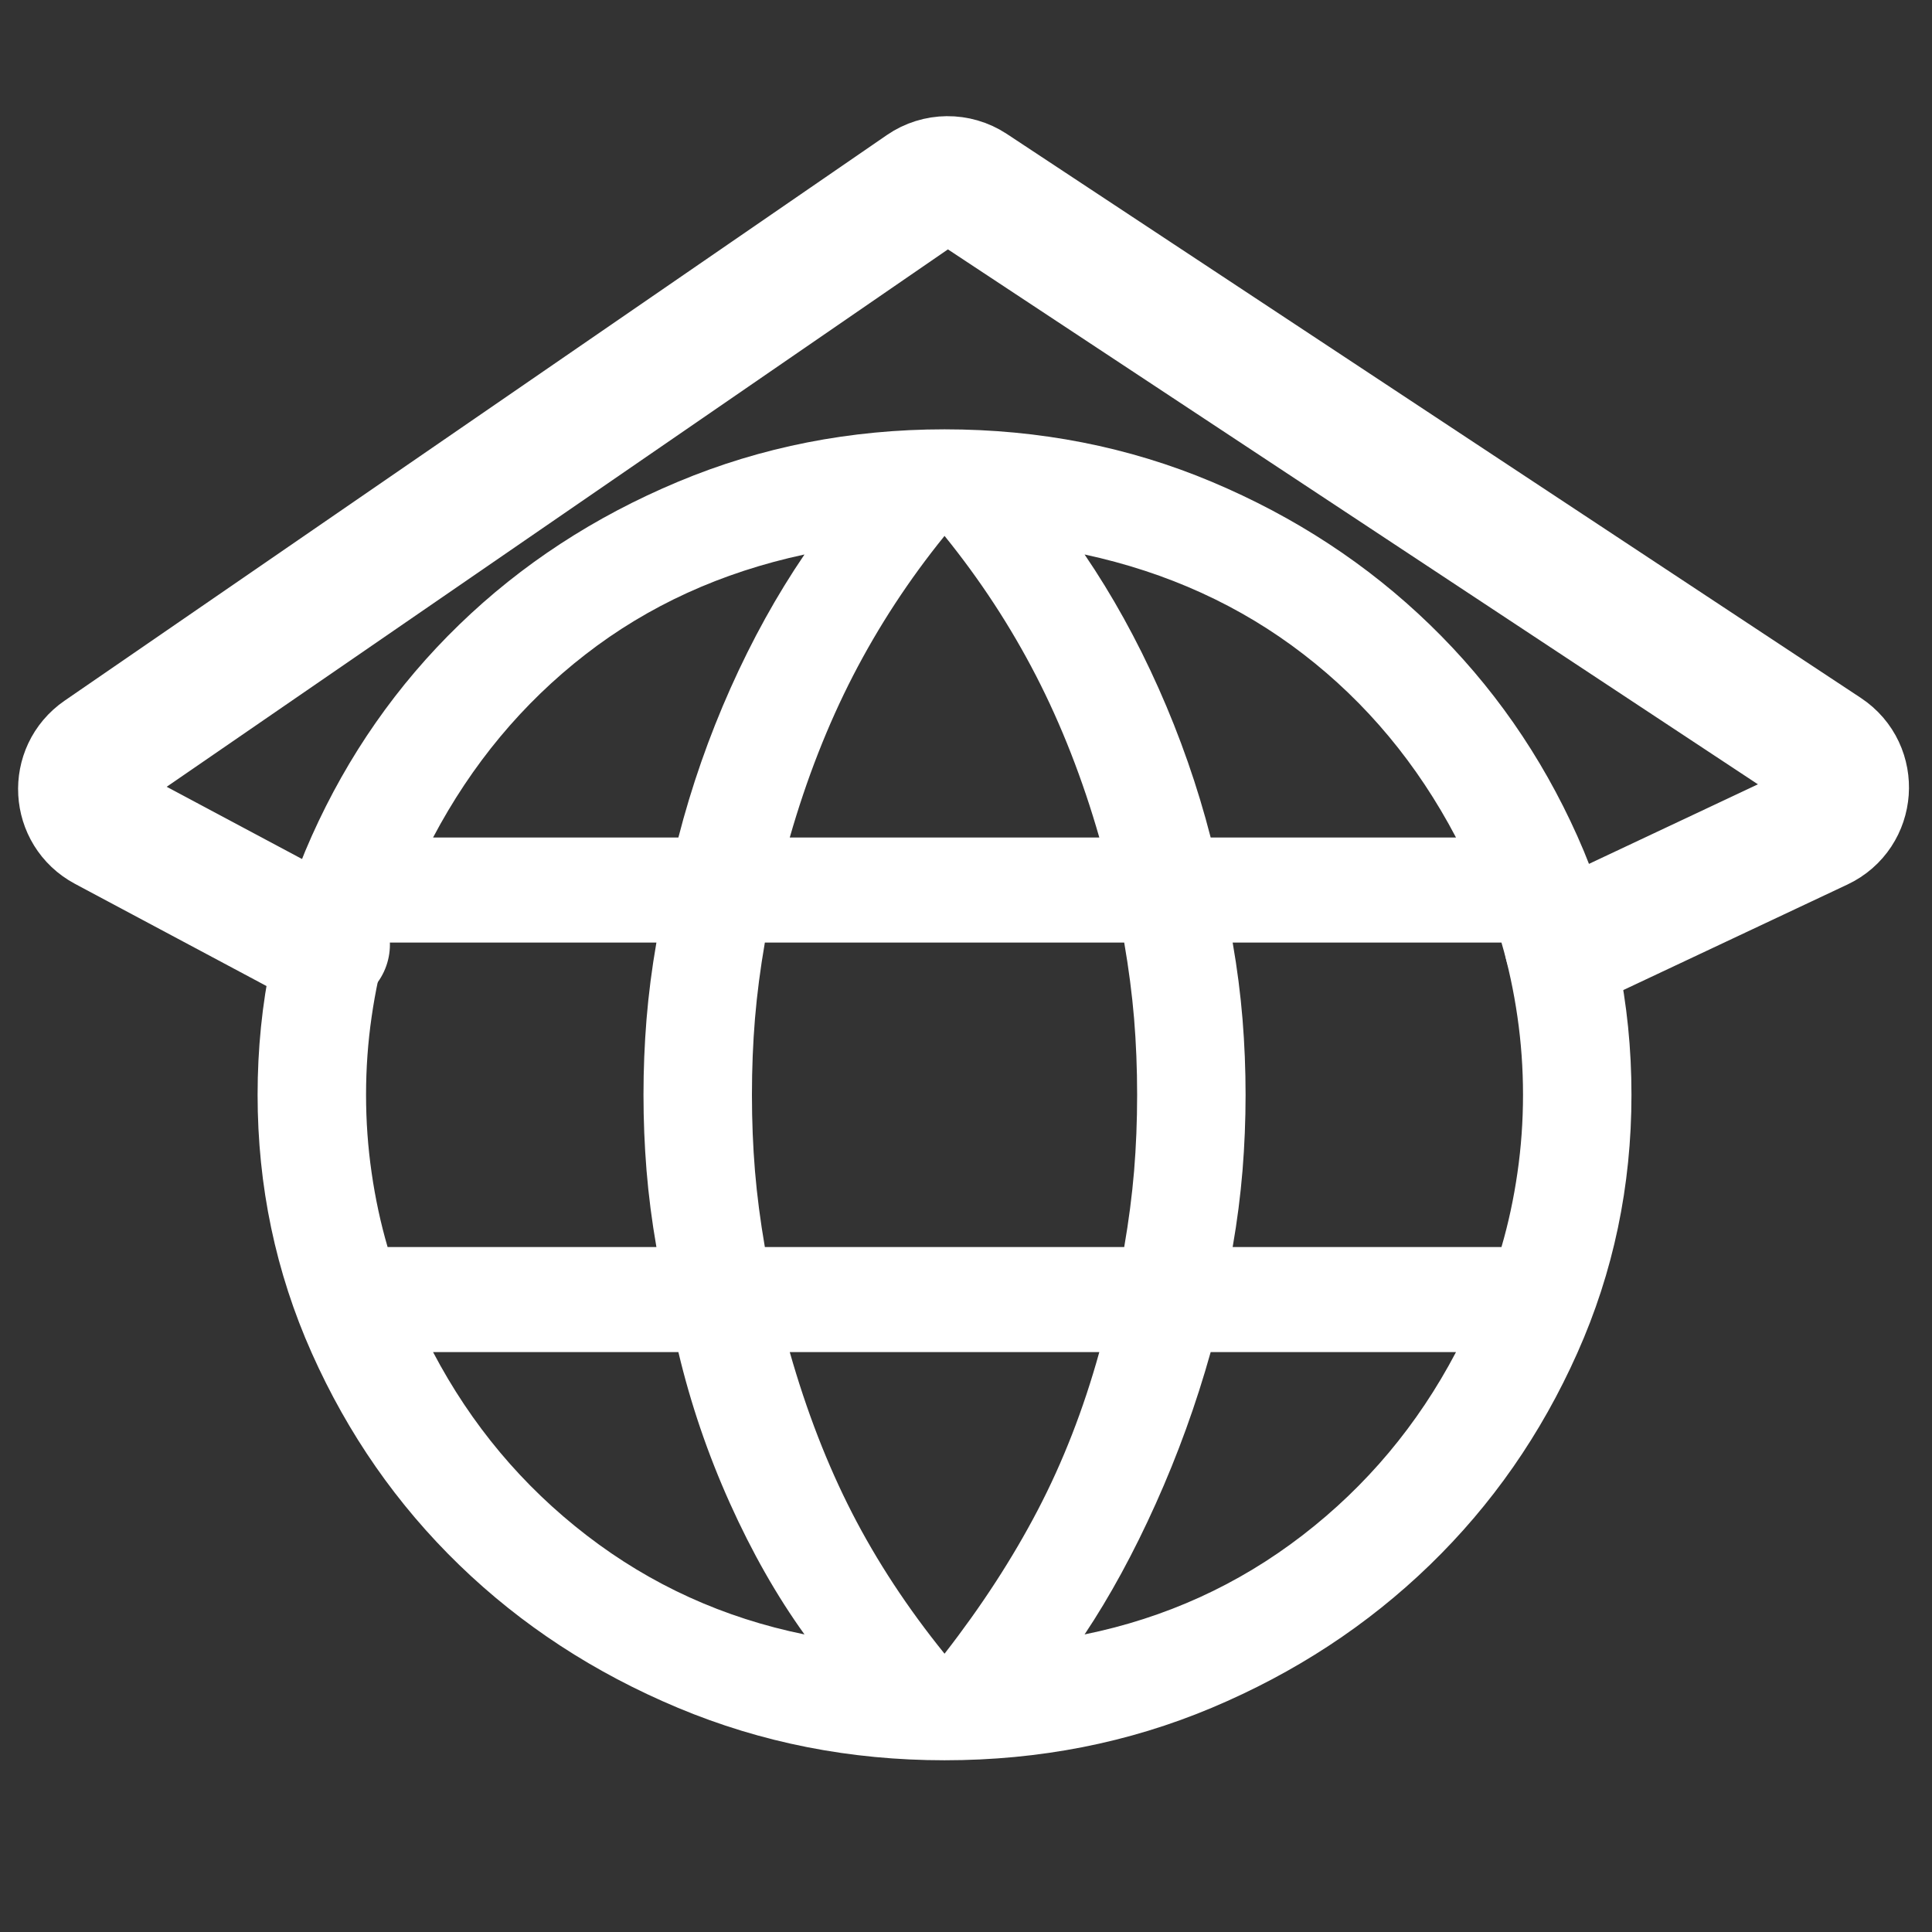
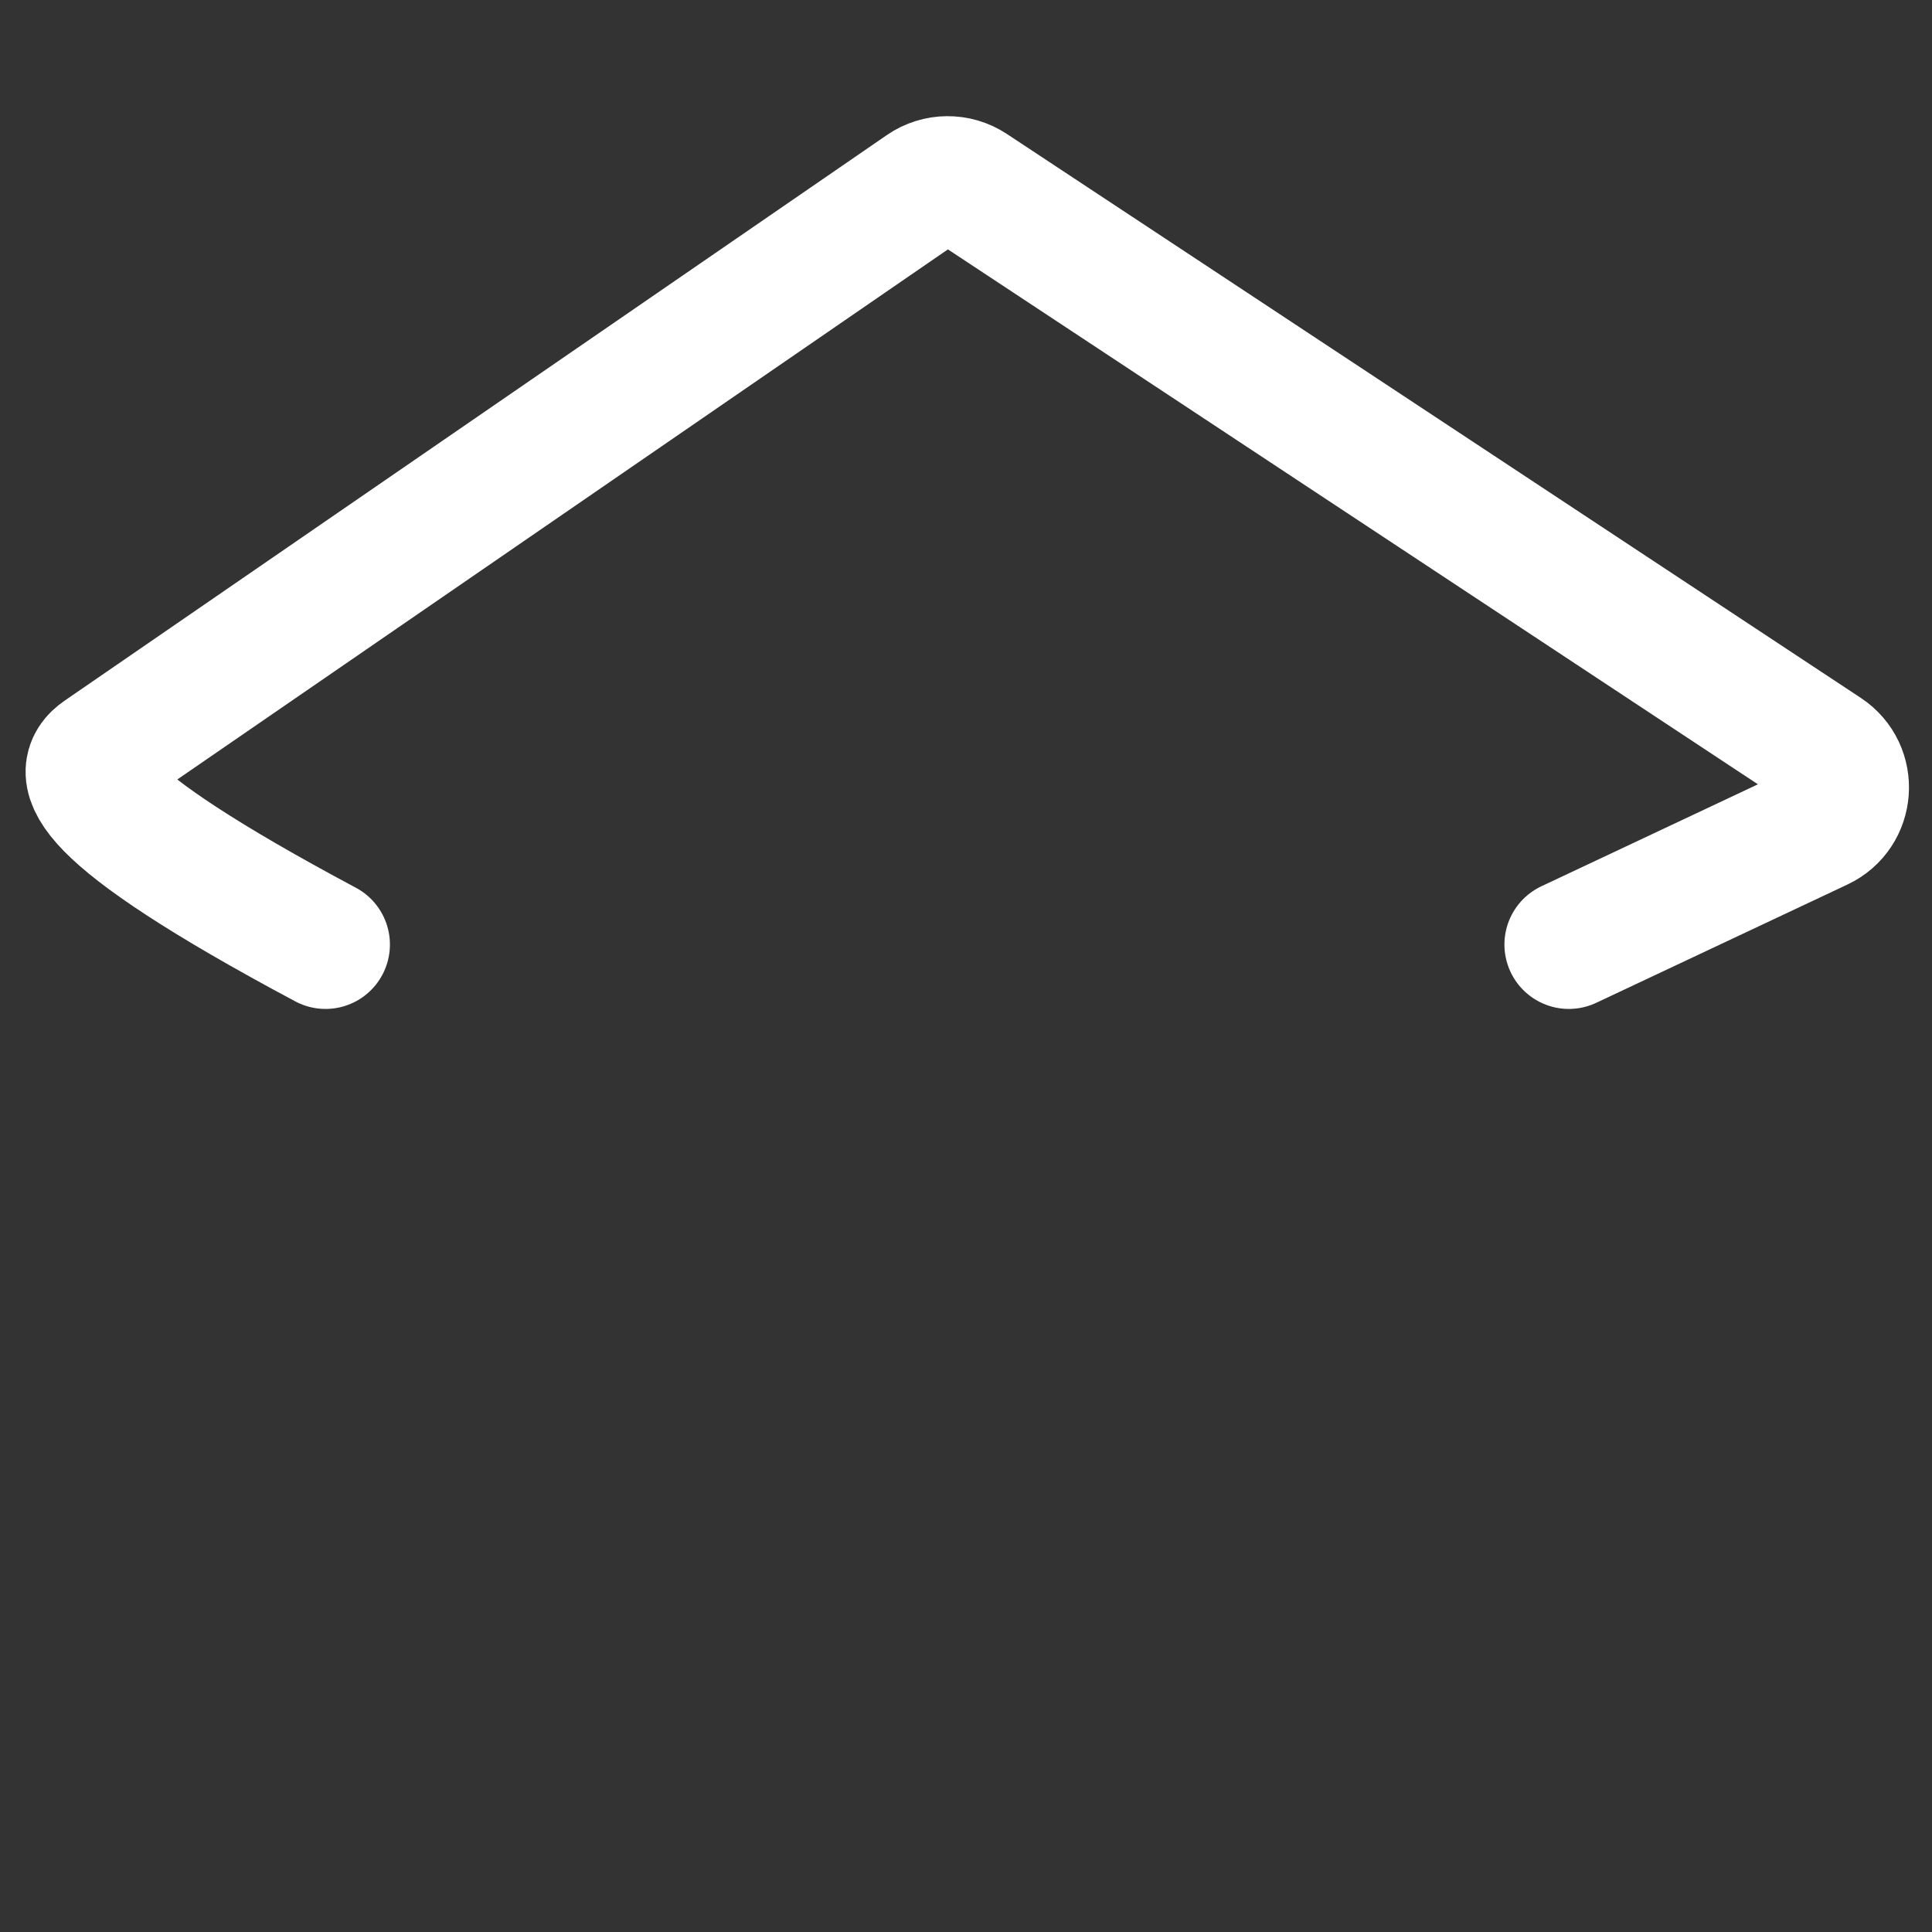
<svg xmlns="http://www.w3.org/2000/svg" width="45" height="45" viewBox="0 0 45 45" fill="none">
  <rect x="0" y="0" width="45" height="45" fill="#333333" stroke="none" />
-   <path d="M22 41C19.806 41 17.736 40.593 15.79 39.778C13.843 38.963 12.145 37.854 10.696 36.45C9.248 35.047 8.103 33.402 7.262 31.516C6.421 29.631 6 27.625 6 25.5C6 23.358 6.421 21.348 7.262 19.471C8.103 17.594 9.248 15.953 10.696 14.55C12.145 13.146 13.843 12.037 15.79 11.222C17.736 10.407 19.806 10 22 10C24.211 10 26.286 10.407 28.224 11.222C30.161 12.037 31.855 13.146 33.304 14.55C34.752 15.953 35.897 17.594 36.738 19.471C37.58 21.348 38 23.358 38 25.5C38 27.625 37.58 29.631 36.738 31.516C35.897 33.402 34.752 35.047 33.304 36.45C31.855 37.854 30.161 38.963 28.224 39.778C26.286 40.593 24.211 41 22 41ZM22 38.518C22.859 37.414 23.583 36.3 24.17 35.176C24.757 34.053 25.236 32.825 25.605 31.493H18.395C18.786 32.867 19.27 34.116 19.846 35.239C20.423 36.363 21.141 37.456 22 38.518ZM18.738 38.069C18.093 37.172 17.513 36.152 16.999 35.009C16.485 33.865 16.086 32.694 15.801 31.493H10.087C10.977 33.187 12.17 34.611 13.666 35.763C15.163 36.916 16.854 37.685 18.738 38.069ZM25.262 38.069C27.146 37.685 28.837 36.916 30.334 35.763C31.83 34.611 33.023 33.187 33.913 31.493H28.199C27.86 32.704 27.434 33.881 26.92 35.024C26.406 36.167 25.853 37.183 25.262 38.069ZM9.028 29.046H15.289C15.183 28.439 15.107 27.844 15.059 27.262C15.012 26.679 14.988 26.092 14.988 25.5C14.988 24.908 15.012 24.321 15.059 23.738C15.107 23.156 15.183 22.561 15.289 21.954H9.028C8.866 22.509 8.742 23.085 8.656 23.683C8.569 24.282 8.526 24.887 8.526 25.5C8.526 26.113 8.569 26.718 8.656 27.317C8.742 27.915 8.866 28.491 9.028 29.046ZM17.815 29.046H26.185C26.29 28.439 26.367 27.85 26.415 27.277C26.462 26.705 26.486 26.113 26.486 25.5C26.486 24.887 26.462 24.295 26.415 23.723C26.367 23.15 26.29 22.561 26.185 21.954H17.815C17.71 22.561 17.633 23.15 17.585 23.723C17.538 24.295 17.514 24.887 17.514 25.5C17.514 26.113 17.538 26.705 17.585 27.277C17.633 27.85 17.71 28.439 17.815 29.046ZM28.711 29.046H34.972C35.134 28.491 35.258 27.915 35.344 27.317C35.431 26.718 35.474 26.113 35.474 25.5C35.474 24.887 35.431 24.282 35.344 23.683C35.258 23.085 35.134 22.509 34.972 21.954H28.711C28.817 22.561 28.893 23.156 28.941 23.738C28.988 24.321 29.012 24.908 29.012 25.5C29.012 26.092 28.988 26.679 28.941 27.262C28.893 27.844 28.817 28.439 28.711 29.046ZM28.199 19.507H33.913C33.012 17.792 31.827 16.368 30.358 15.237C28.889 14.105 27.19 13.331 25.262 12.915C25.907 13.864 26.482 14.903 26.985 16.03C27.488 17.158 27.893 18.317 28.199 19.507ZM18.395 19.507H25.605C25.214 18.143 24.722 16.887 24.13 15.737C23.537 14.588 22.827 13.503 22 12.482C21.173 13.503 20.463 14.588 19.87 15.737C19.278 16.887 18.786 18.143 18.395 19.507ZM10.087 19.507H15.801C16.107 18.317 16.512 17.158 17.015 16.03C17.518 14.903 18.093 13.864 18.738 12.915C16.799 13.331 15.098 14.108 13.634 15.245C12.17 16.381 10.988 17.802 10.087 19.507Z" fill="white" />
-   <path d="M7.582 22L2.451 19.262C1.789 18.909 1.737 17.981 2.355 17.556L21.506 4.382C21.841 4.151 22.284 4.147 22.624 4.371L42.515 17.507C43.166 17.937 43.096 18.914 42.39 19.246L36.541 22" stroke="white" stroke-width="3" stroke-linecap="round" />
+   <path d="M7.582 22C1.789 18.909 1.737 17.981 2.355 17.556L21.506 4.382C21.841 4.151 22.284 4.147 22.624 4.371L42.515 17.507C43.166 17.937 43.096 18.914 42.39 19.246L36.541 22" stroke="white" stroke-width="3" stroke-linecap="round" />
</svg>